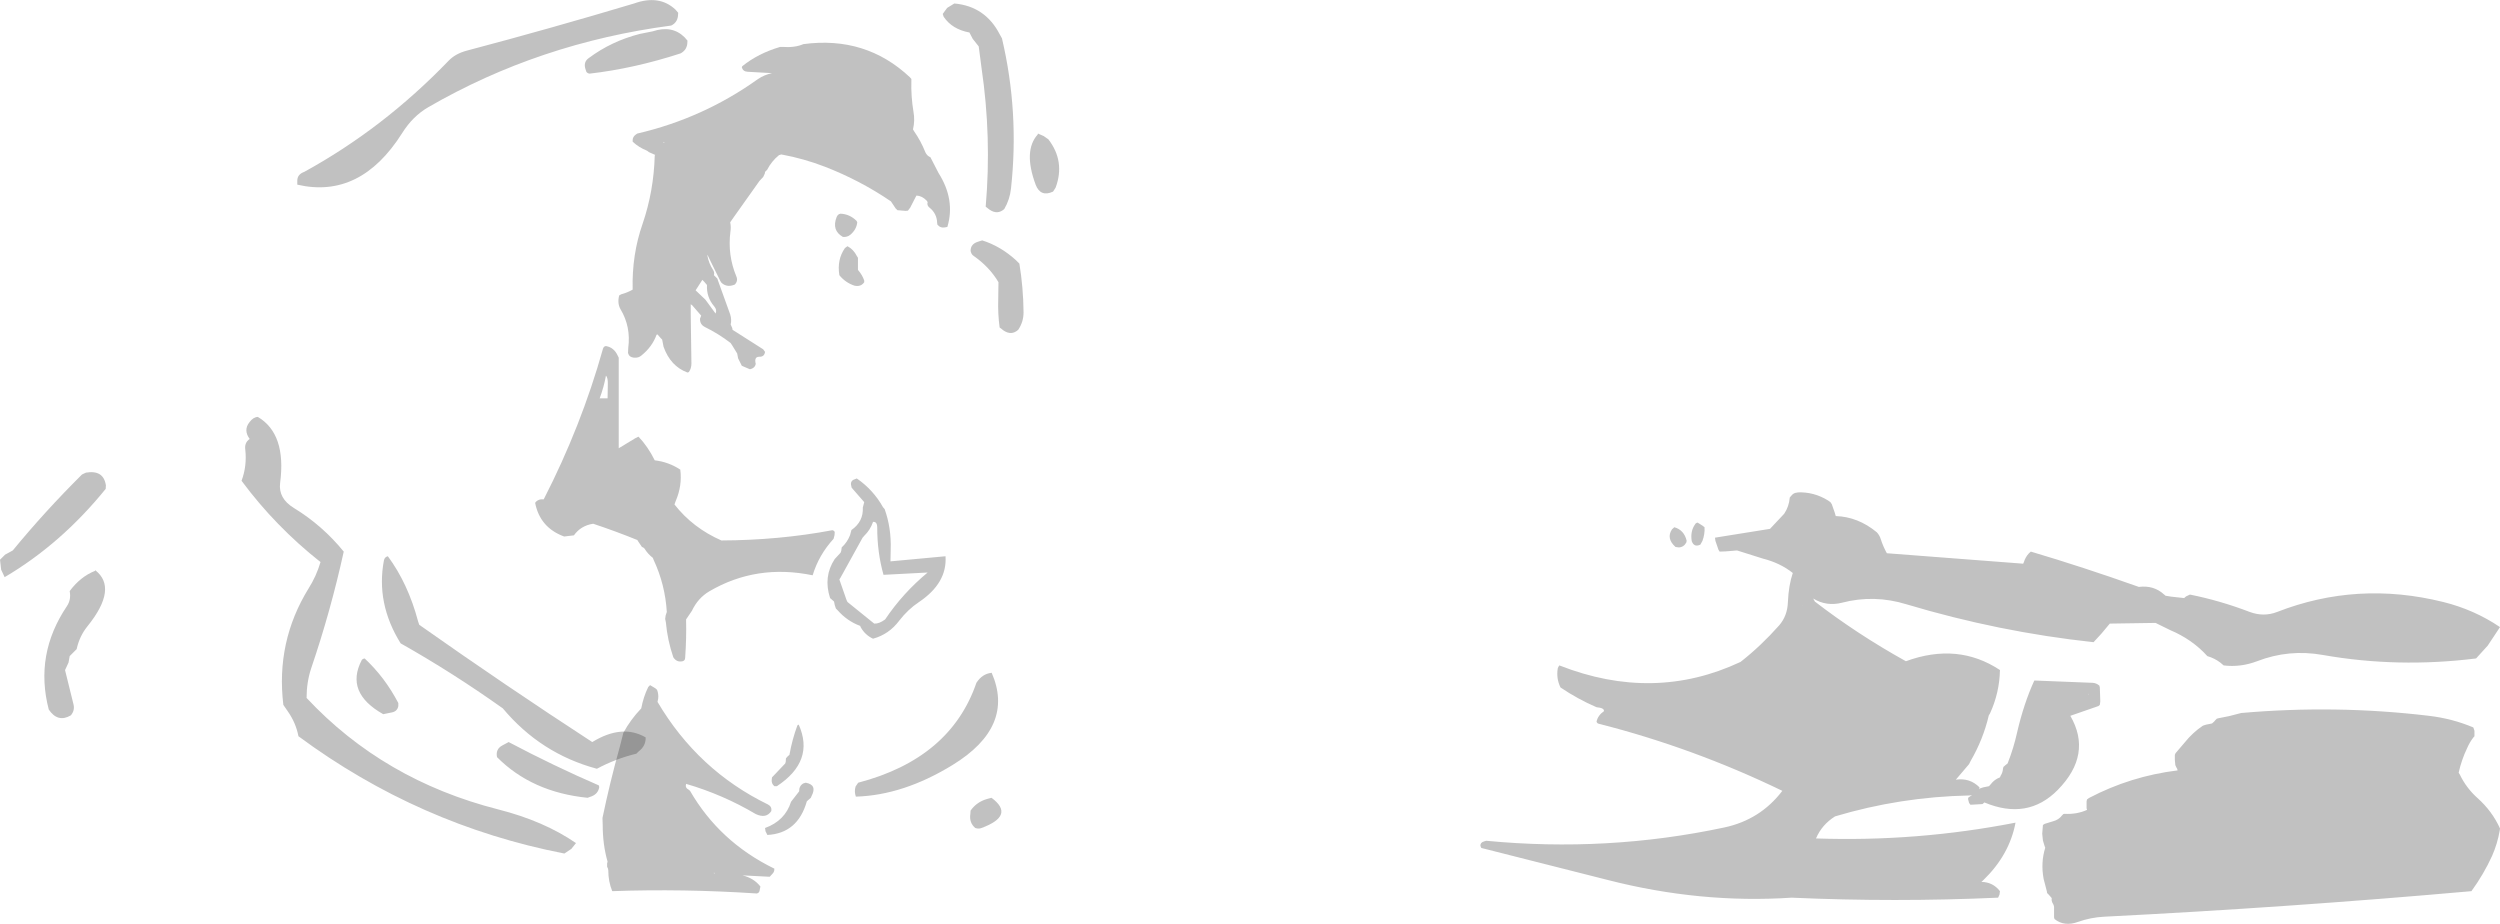
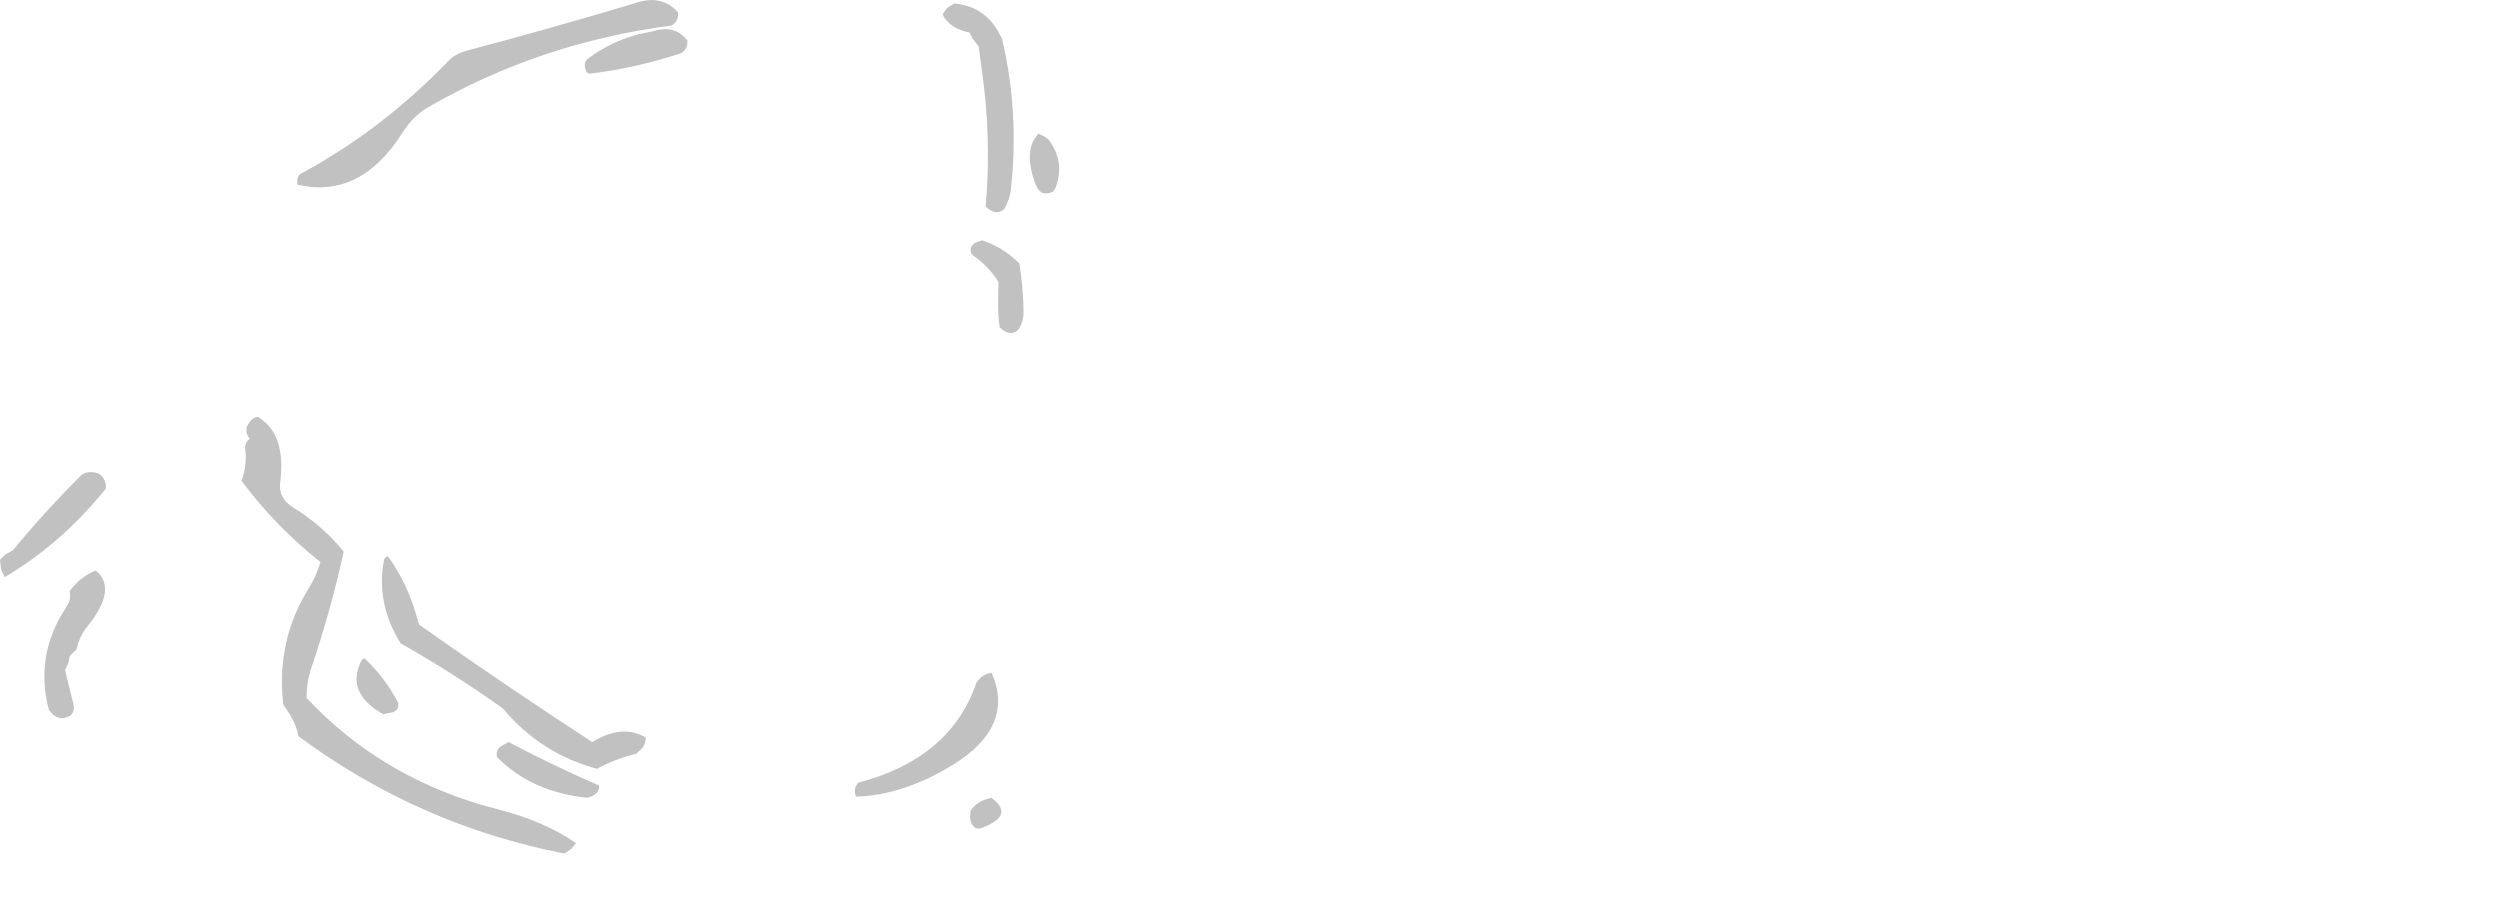
<svg xmlns="http://www.w3.org/2000/svg" height="198.9px" width="538.2px">
  <g transform="matrix(1.0, 0.0, 0.0, 1.0, 235.45, 95.25)">
-     <path d="M-98.25 -66.5 Q-84.05 -69.8 -72.25 -78.25 -70.9 -79.15 -69.25 -79.5 L-74.5 -79.8 Q-75.5 -79.85 -75.75 -80.75 L-75.65 -81.0 Q-72.25 -83.75 -67.5 -85.15 L-67.0 -85.15 Q-64.35 -84.95 -62.5 -85.75 -49.05 -87.55 -39.55 -78.6 L-39.25 -78.25 -39.25 -77.9 Q-39.35 -74.5 -38.8 -71.2 -38.45 -69.3 -38.9 -67.4 L-38.7 -67.05 Q-37.2 -64.9 -36.25 -62.5 -35.9 -61.7 -35.15 -61.4 L-33.4 -58.0 Q-29.75 -52.25 -31.5 -46.4 L-32.0 -46.3 Q-33.0 -46.1 -33.65 -46.9 L-33.7 -47.25 Q-33.75 -49.3 -35.4 -50.6 -35.95 -51.05 -35.75 -51.75 L-35.95 -52.05 Q-36.95 -53.1 -38.15 -53.15 L-38.4 -52.7 -39.5 -50.55 -40.0 -49.9 -40.5 -49.85 -42.25 -50.0 -42.65 -50.4 -43.65 -51.9 Q-50.25 -56.4 -57.85 -59.35 -62.35 -61.1 -67.25 -62.0 L-67.75 -61.85 Q-69.35 -60.55 -70.3 -58.7 L-70.75 -58.25 -70.8 -57.9 -71.15 -57.15 -71.95 -56.3 -77.45 -48.55 -78.25 -47.4 Q-78.05 -46.3 -78.2 -45.45 -78.85 -40.35 -76.95 -35.8 -76.5 -34.8 -77.25 -34.0 L-77.5 -33.9 Q-79.05 -33.35 -80.15 -34.4 L-80.4 -34.8 -82.35 -38.75 -83.15 -40.4 -83.15 -40.15 Q-82.85 -38.55 -81.95 -37.15 -81.6 -36.65 -81.75 -36.0 L-81.4 -35.65 -81.0 -35.25 -80.9 -34.9 -78.25 -27.55 Q-77.9 -26.4 -78.15 -25.4 L-77.8 -24.6 -77.75 -24.25 -71.15 -20.05 -70.75 -19.5 Q-70.9 -18.4 -72.0 -18.45 -73.15 -18.45 -72.75 -16.9 -72.9 -16.2 -73.55 -15.9 L-74.0 -15.75 -75.75 -16.5 -76.55 -18.1 -76.75 -19.15 -77.7 -20.7 -78.15 -21.4 Q-80.75 -23.4 -83.7 -24.85 -84.8 -25.4 -84.75 -26.65 L-84.5 -27.3 -86.45 -29.55 -86.75 -29.75 -86.75 -27.5 -86.6 -17.0 Q-86.6 -15.95 -87.15 -15.15 L-87.45 -15.05 Q-91.1 -16.4 -92.6 -20.6 L-92.9 -22.15 -93.25 -22.5 -93.9 -23.25 -94.1 -23.2 Q-95.05 -20.55 -97.45 -18.65 -97.9 -18.3 -98.5 -18.25 L-99.0 -18.25 Q-100.0 -18.35 -100.25 -19.25 L-100.2 -20.35 Q-99.6 -24.9 -101.85 -28.65 -102.6 -29.95 -102.15 -31.65 L-101.7 -31.9 Q-100.4 -32.25 -99.25 -32.9 -99.45 -40.4 -97.1 -47.1 -94.7 -54.15 -94.5 -61.75 L-94.4 -61.9 -95.75 -62.5 -96.15 -62.8 Q-98.0 -63.55 -99.25 -64.75 L-99.25 -65.15 Q-99.2 -65.85 -98.55 -66.3 L-98.25 -66.5 M-92.4 -64.5 L-92.5 -64.7 -92.7 -64.65 -92.4 -64.5 M-84.25 -35.0 L-85.7 -32.75 -83.6 -30.75 -81.4 -27.75 Q-81.05 -28.55 -81.7 -29.3 -83.4 -31.3 -83.25 -33.9 L-83.55 -34.25 -83.9 -34.65 -84.25 -35.0 M-105.0 -14.4 Q-105.45 -11.9 -106.35 -9.5 L-104.65 -9.5 -104.6 -12.5 Q-104.55 -13.9 -105.0 -14.4 M-105.0 -20.75 Q-103.25 -20.45 -102.45 -18.65 L-102.25 -18.25 -102.25 0.1 -102.25 1.25 -98.7 -0.9 -98.0 -1.25 Q-95.95 0.9 -94.5 3.85 -91.5 4.2 -89.0 5.85 -88.55 9.3 -90.0 12.65 L-90.25 13.35 Q-86.3 18.4 -80.15 21.1 -67.75 21.05 -56.3 18.9 -56.05 18.85 -55.75 19.25 L-55.8 20.0 -56.0 20.75 Q-59.2 24.25 -60.5 28.6 -72.6 26.1 -82.75 32.05 -85.2 33.5 -86.5 36.25 L-87.75 38.1 Q-87.65 42.25 -87.95 46.35 -87.95 46.95 -88.5 47.1 -89.75 47.4 -90.5 46.25 -91.75 42.6 -92.1 38.75 L-92.25 38.0 -92.15 37.25 -91.9 36.5 Q-92.25 30.6 -94.75 25.25 L-94.9 24.85 Q-96.0 24.0 -96.7 22.85 -96.9 22.6 -97.25 22.5 L-98.0 21.4 -98.25 21.0 Q-102.95 19.1 -107.75 17.5 -110.4 17.9 -111.9 20.0 L-114.0 20.25 Q-119.2 18.35 -120.25 13.0 -119.8 12.35 -119.0 12.25 L-118.4 12.25 Q-110.3 -3.55 -105.65 -20.15 -105.5 -20.7 -105.0 -20.75 M-51.05 -47.7 L-50.9 -47.4 Q-51.05 -45.85 -52.4 -44.7 -53.1 -44.15 -54.0 -44.25 -56.45 -45.65 -55.35 -48.5 -55.1 -49.15 -54.5 -49.25 -52.5 -49.15 -51.05 -47.7 M-51.0 -40.15 L-50.75 -39.75 -50.75 -37.9 -50.75 -37.15 Q-49.8 -36.05 -49.4 -34.85 L-49.4 -34.5 Q-50.1 -33.45 -51.5 -33.75 -53.45 -34.4 -54.75 -36.0 -55.3 -39.35 -53.55 -41.85 L-53.0 -42.25 Q-51.7 -41.55 -51.0 -40.15 M-37.6 34.35 Q-40.0 35.95 -41.85 38.35 -44.05 41.3 -47.5 42.25 -49.25 41.45 -50.2 39.7 L-50.25 39.5 Q-53.1 38.45 -55.15 36.1 L-55.5 35.75 -55.75 35.0 -55.9 34.25 -56.35 33.85 -56.75 33.5 Q-58.25 28.9 -55.75 25.1 L-54.5 23.75 -54.35 23.35 -54.25 22.6 Q-53.05 21.5 -52.45 19.95 L-52.15 18.85 Q-49.55 17.05 -49.7 14.0 L-49.4 12.85 -52.1 9.75 -52.25 9.1 Q-52.35 8.4 -51.75 8.05 L-51.0 7.75 Q-47.45 10.2 -45.35 13.95 L-45.0 14.35 Q-43.55 18.45 -43.7 23.0 L-43.75 25.6 -31.9 24.5 Q-31.5 30.25 -37.6 34.35 M-49.4 20.1 L-49.75 20.5 -54.5 29.1 -54.75 29.5 -53.2 33.95 -53.0 34.35 -47.25 39.0 Q-46.15 39.05 -44.9 38.1 -41.1 32.45 -35.75 28.0 L-45.25 28.5 Q-46.6 23.7 -46.6 18.35 -46.6 17.0 -47.5 17.1 -48.1 18.85 -49.4 20.1 M-63.5 60.75 Q-60.0 68.6 -68.2 74.0 L-68.75 74.0 Q-69.45 73.4 -69.3 72.5 L-69.25 72.1 -66.4 69.1 -66.3 68.75 -66.25 68.0 -65.9 67.6 -65.5 67.25 Q-64.9 63.9 -63.8 60.95 -63.75 60.8 -63.5 60.75 M-62.0 73.25 Q-59.45 73.7 -60.75 76.15 L-60.9 76.5 -61.75 77.25 Q-63.7 84.15 -70.25 84.5 L-70.65 83.7 -70.75 83.0 Q-66.45 81.45 -65.15 77.35 L-63.4 75.1 Q-63.45 73.95 -62.5 73.4 L-62.0 73.25 M-69.4 79.35 Q-70.5 81.05 -72.75 80.0 -79.85 75.8 -87.75 73.5 -88.0 74.35 -87.2 74.75 L-86.9 75.0 Q-80.55 86.0 -68.75 91.75 -68.7 92.4 -69.15 92.85 L-69.75 93.5 -75.6 93.2 Q-73.15 93.8 -71.75 95.6 L-71.9 96.35 Q-71.95 96.95 -72.5 97.1 -88.5 96.05 -103.65 96.6 -104.5 94.5 -104.5 92.1 -104.5 91.75 -104.75 91.35 L-104.75 91.0 -104.75 90.6 -104.65 90.25 Q-105.7 86.6 -105.7 82.35 L-105.75 80.85 Q-104.15 73.15 -102.0 65.45 L-101.25 62.5 Q-99.7 59.65 -97.4 57.25 -96.95 54.8 -95.9 52.65 L-95.5 52.25 -94.4 52.9 -94.0 53.25 Q-93.65 54.15 -93.75 55.1 L-93.9 55.85 Q-85.2 70.6 -70.1 77.95 -69.25 78.4 -69.4 79.35 M-81.75 92.5 L-81.75 92.85 -81.65 92.85 -81.75 92.5 M302.75 39.75 L300.1 43.75 297.6 46.5 Q280.75 48.6 264.6 45.75 257.3 44.45 250.45 47.1 246.9 48.45 243.25 48.0 L242.55 47.4 Q241.3 46.45 239.75 46.0 236.5 42.4 231.75 40.4 L228.6 38.85 218.75 39.0 216.95 41.15 215.25 43.0 Q194.85 40.8 175.0 34.85 168.0 32.7 161.1 34.5 157.75 35.35 154.9 33.6 L155.25 34.25 Q164.4 41.3 174.85 47.1 186.05 43.0 195.1 49.0 195.0 53.9 192.95 58.35 L192.7 58.75 Q191.5 63.9 188.8 68.55 L188.45 69.25 185.6 72.6 Q188.6 72.15 190.7 74.25 L190.6 74.7 190.75 74.5 191.5 74.25 192.75 74.0 193.1 73.6 Q193.9 72.55 195.1 72.1 L195.25 71.75 Q195.7 71.05 195.75 70.25 L195.85 69.85 196.25 69.5 196.75 69.1 Q198.05 65.8 198.8 62.4 200.25 56.15 202.5 51.25 L215.1 51.75 Q215.85 51.8 216.5 52.35 L216.6 52.75 216.7 55.75 216.6 56.5 216.3 56.75 210.25 58.85 Q215.05 67.15 207.55 74.8 201.05 81.4 191.75 77.5 L191.35 77.85 188.75 78.0 188.45 77.6 188.25 76.85 188.25 76.5 188.65 76.2 189.1 75.95 188.45 76.0 Q173.65 76.3 159.6 80.5 156.75 82.3 155.5 85.25 177.2 86.0 198.45 81.85 197.15 88.8 191.5 94.25 L191.1 94.6 Q193.6 94.65 195.1 96.6 L195.0 97.35 194.7 98.0 Q172.5 99.0 150.25 98.0 130.6 99.3 110.7 94.2 L83.45 87.3 83.25 86.85 Q83.2 86.15 84.0 85.9 L84.5 85.75 Q110.55 88.25 135.7 82.9 143.5 81.25 148.25 75.0 129.15 65.75 108.7 60.55 108.4 60.5 108.25 60.1 108.55 58.75 109.85 57.85 109.95 57.15 108.25 57.0 104.2 55.25 100.5 52.75 99.55 50.85 99.9 48.65 100.0 48.3 100.25 48.0 120.6 56.0 139.25 47.25 143.6 43.85 147.55 39.4 149.35 37.35 149.45 34.35 149.6 30.8 150.5 28.1 147.8 25.95 144.05 25.0 L138.5 23.25 136.1 23.45 134.75 23.5 134.5 23.1 133.85 21.2 133.75 20.5 145.6 18.6 148.65 15.35 Q149.7 13.8 149.85 11.85 L150.2 11.45 Q150.7 10.8 151.5 10.8 L151.5 10.75 Q155.05 10.6 158.1 12.5 L158.6 12.85 158.9 13.3 159.55 15.15 159.75 15.85 Q164.55 16.0 168.6 19.35 169.2 20.0 169.45 20.85 169.95 22.4 170.75 23.85 L200.1 26.1 200.25 25.75 Q200.6 24.65 201.35 23.85 L201.75 23.5 Q213.05 26.85 225.0 31.1 228.2 30.7 230.4 32.7 L230.75 33.0 232.0 33.2 234.75 33.5 235.15 33.15 236.0 32.75 Q242.5 34.05 248.9 36.5 251.9 37.6 254.75 36.5 272.05 29.75 290.55 34.35 297.2 36.0 302.75 39.75 M247.0 58.25 Q267.4 56.45 287.45 58.85 292.5 59.45 297.0 61.35 L297.15 61.75 297.25 62.1 297.25 62.5 297.25 62.85 297.25 63.25 296.95 63.6 Q296.2 64.6 295.7 65.75 294.45 68.35 293.85 71.1 L294.1 71.5 Q295.5 74.4 297.9 76.55 301.05 79.35 302.75 83.1 L302.7 83.5 Q302.2 86.4 301.05 89.0 299.25 92.95 296.6 96.6 257.2 100.1 217.5 102.1 214.65 102.25 211.95 103.2 208.95 104.3 206.85 102.6 L206.75 102.25 206.75 101.5 206.75 100.35 Q206.8 99.7 206.45 99.2 206.15 98.7 206.25 98.1 L205.95 97.75 205.6 97.35 205.25 97.0 205.2 96.65 204.5 93.95 Q203.85 90.45 204.85 87.25 L204.7 86.85 204.35 85.7 204.2 84.25 204.35 82.35 204.75 82.1 206.55 81.55 Q207.75 81.25 208.5 80.25 L208.75 80.0 209.0 79.95 Q211.65 80.1 213.85 79.1 L213.75 78.75 213.75 78.35 213.75 78.0 213.75 77.6 213.75 77.25 213.85 76.85 214.25 76.55 Q223.2 71.85 233.35 70.6 L233.25 70.25 233.05 69.9 232.85 69.45 232.75 68.35 232.75 67.6 232.75 67.25 232.9 66.9 234.95 64.5 Q236.55 62.5 238.75 61.0 L239.0 60.9 239.5 60.75 240.75 60.5 241.2 60.1 241.5 59.75 241.75 59.5 242.0 59.4 244.5 58.9 247.0 58.25 M214.1 54.05 L214.2 54.3 214.25 54.25 214.1 54.05 M131.05 17.9 L131.5 18.25 Q131.6 19.7 131.05 21.2 L130.6 22.0 Q129.25 22.65 128.75 21.25 128.4 19.15 129.45 17.65 129.6 17.35 130.0 17.25 L131.05 17.9 M125.25 22.5 Q123.2 20.65 124.5 18.7 L125.0 18.25 Q127.1 18.85 127.65 21.15 L127.6 21.5 Q127.05 22.55 125.95 22.6 L125.25 22.5 M152.5 35.1 L152.55 35.1 152.55 35.05 152.5 35.1" fill="#333333" fill-opacity="0.302" fill-rule="evenodd" stroke="none" />
    <path d="M-171.45 -56.25 Q-171.5 -57.7 -169.95 -58.25 -152.9 -67.6 -138.85 -82.2 -137.4 -83.7 -134.95 -84.35 -116.8 -89.15 -98.95 -94.5 -93.55 -96.45 -90.05 -93.2 L-89.45 -92.5 -89.5 -91.75 Q-89.7 -90.35 -90.95 -89.75 -119.35 -86.0 -143.2 -72.2 -146.6 -70.25 -148.9 -66.55 -157.9 -52.35 -171.45 -55.5 L-171.45 -56.25 M-181.75 -4.35 Q-180.95 -5.45 -179.95 -5.5 -173.75 -1.85 -175.15 8.75 -175.55 12.05 -172.2 14.1 -166.05 17.85 -161.45 23.5 -164.25 36.25 -168.45 48.6 -169.45 51.6 -169.45 55.0 -152.9 72.7 -128.2 79.0 -118.35 81.5 -111.45 86.25 L-112.45 87.5 -113.95 88.5 Q-145.3 82.4 -171.2 63.25 -171.75 60.4 -173.45 57.95 L-174.45 56.5 Q-176.1 42.9 -169.0 31.4 -167.35 28.8 -166.45 25.75 -176.15 18.1 -183.45 8.25 -182.25 5.05 -182.65 1.5 -182.85 0.05 -181.7 -0.75 -183.1 -2.65 -181.75 -4.35 M-94.95 -88.5 Q-90.75 -89.9 -88.05 -87.2 L-87.45 -86.5 -87.5 -85.75 Q-87.7 -84.4 -88.95 -83.75 -98.95 -80.5 -108.5 -79.4 -108.85 -79.4 -109.2 -79.75 L-109.45 -80.5 Q-109.85 -81.95 -108.7 -82.75 -103.8 -86.4 -97.7 -87.95 L-94.95 -88.5 M-19.75 -87.0 Q-16.0 -71.1 -17.8 -54.7 -18.05 -52.3 -19.25 -50.25 -20.7 -48.95 -22.4 -50.1 L-23.25 -50.75 Q-21.95 -65.75 -24.15 -80.65 L-24.75 -85.25 -26.05 -86.9 -26.75 -88.25 Q-30.5 -88.95 -32.3 -91.65 L-32.5 -92.25 -31.55 -93.55 -30.0 -94.5 Q-23.3 -93.9 -20.2 -87.8 L-19.75 -87.0 M-10.75 -65.95 L-9.75 -65.25 Q-6.1 -60.5 -8.2 -54.85 L-8.75 -54.0 Q-11.45 -52.75 -12.5 -55.5 -15.2 -62.8 -12.05 -66.3 L-12.0 -66.5 -10.75 -65.95 M-16.0 -38.5 Q-15.15 -33.35 -15.1 -28.0 -15.1 -25.95 -16.25 -24.25 -17.7 -22.95 -19.4 -24.1 L-20.25 -24.75 Q-20.65 -27.7 -20.55 -30.75 L-20.5 -34.5 Q-22.45 -37.8 -25.9 -40.2 -26.35 -40.5 -26.5 -41.25 -26.5 -42.7 -24.95 -43.2 L-24.0 -43.5 Q-20.05 -42.25 -16.75 -39.25 L-16.0 -38.5 M-51.25 74.05 L-50.7 73.25 Q-30.85 68.05 -25.25 51.75 -24.0 49.8 -22.0 49.6 L-22.0 49.5 Q-16.85 61.15 -30.4 69.45 -41.0 75.95 -51.2 76.25 -51.6 75.15 -51.25 74.05 M-22.0 76.5 Q-16.85 80.3 -24.15 83.0 -24.75 83.25 -25.5 83.0 -26.85 81.85 -26.55 79.95 L-26.5 79.25 Q-25.2 77.4 -22.95 76.75 L-22.0 76.5 M-156.95 46.5 Q-152.6 50.55 -149.7 56.1 L-149.7 56.75 Q-149.9 57.85 -151.0 58.1 L-152.95 58.5 Q-161.2 53.85 -157.6 46.9 -157.45 46.6 -156.95 46.5 M-145.45 38.5 L-145.2 39.25 Q-126.7 52.3 -107.95 64.5 -101.5 60.55 -96.45 63.5 -96.4 65.35 -97.95 66.5 L-98.45 67.0 Q-102.95 68.1 -106.95 70.25 -119.05 67.0 -127.2 57.25 -137.95 49.6 -149.2 43.25 -154.55 34.65 -152.8 25.4 -152.65 24.65 -151.95 24.5 -147.6 30.4 -145.45 38.5 M-127.35 65.25 L-125.95 64.5 Q-116.2 69.65 -106.6 73.8 -106.45 73.85 -106.45 74.25 -106.7 75.6 -108.0 76.15 L-108.95 76.5 Q-120.95 75.3 -128.45 67.75 -128.8 66.05 -127.35 65.25 M-212.65 9.25 L-212.7 10.0 Q-222.3 21.85 -234.45 29.0 L-235.2 27.4 -235.45 25.25 -234.35 24.15 -232.7 23.25 Q-225.8 14.85 -217.8 6.9 L-216.95 6.5 Q-213.15 5.85 -212.65 9.25 M-214.95 27.5 Q-210.0 31.35 -216.6 39.55 -218.35 41.7 -218.95 44.5 L-219.7 45.25 -220.45 46.0 -220.7 47.4 -221.45 49.0 -219.6 56.5 Q-219.35 57.75 -220.2 58.75 -223.0 60.4 -224.95 57.5 -228.05 45.65 -221.05 35.25 -220.1 33.85 -220.45 32.0 -218.15 28.9 -215.0 27.65 L-214.95 27.5" fill="#333333" fill-opacity="0.302" fill-rule="evenodd" stroke="none" />
  </g>
</svg>